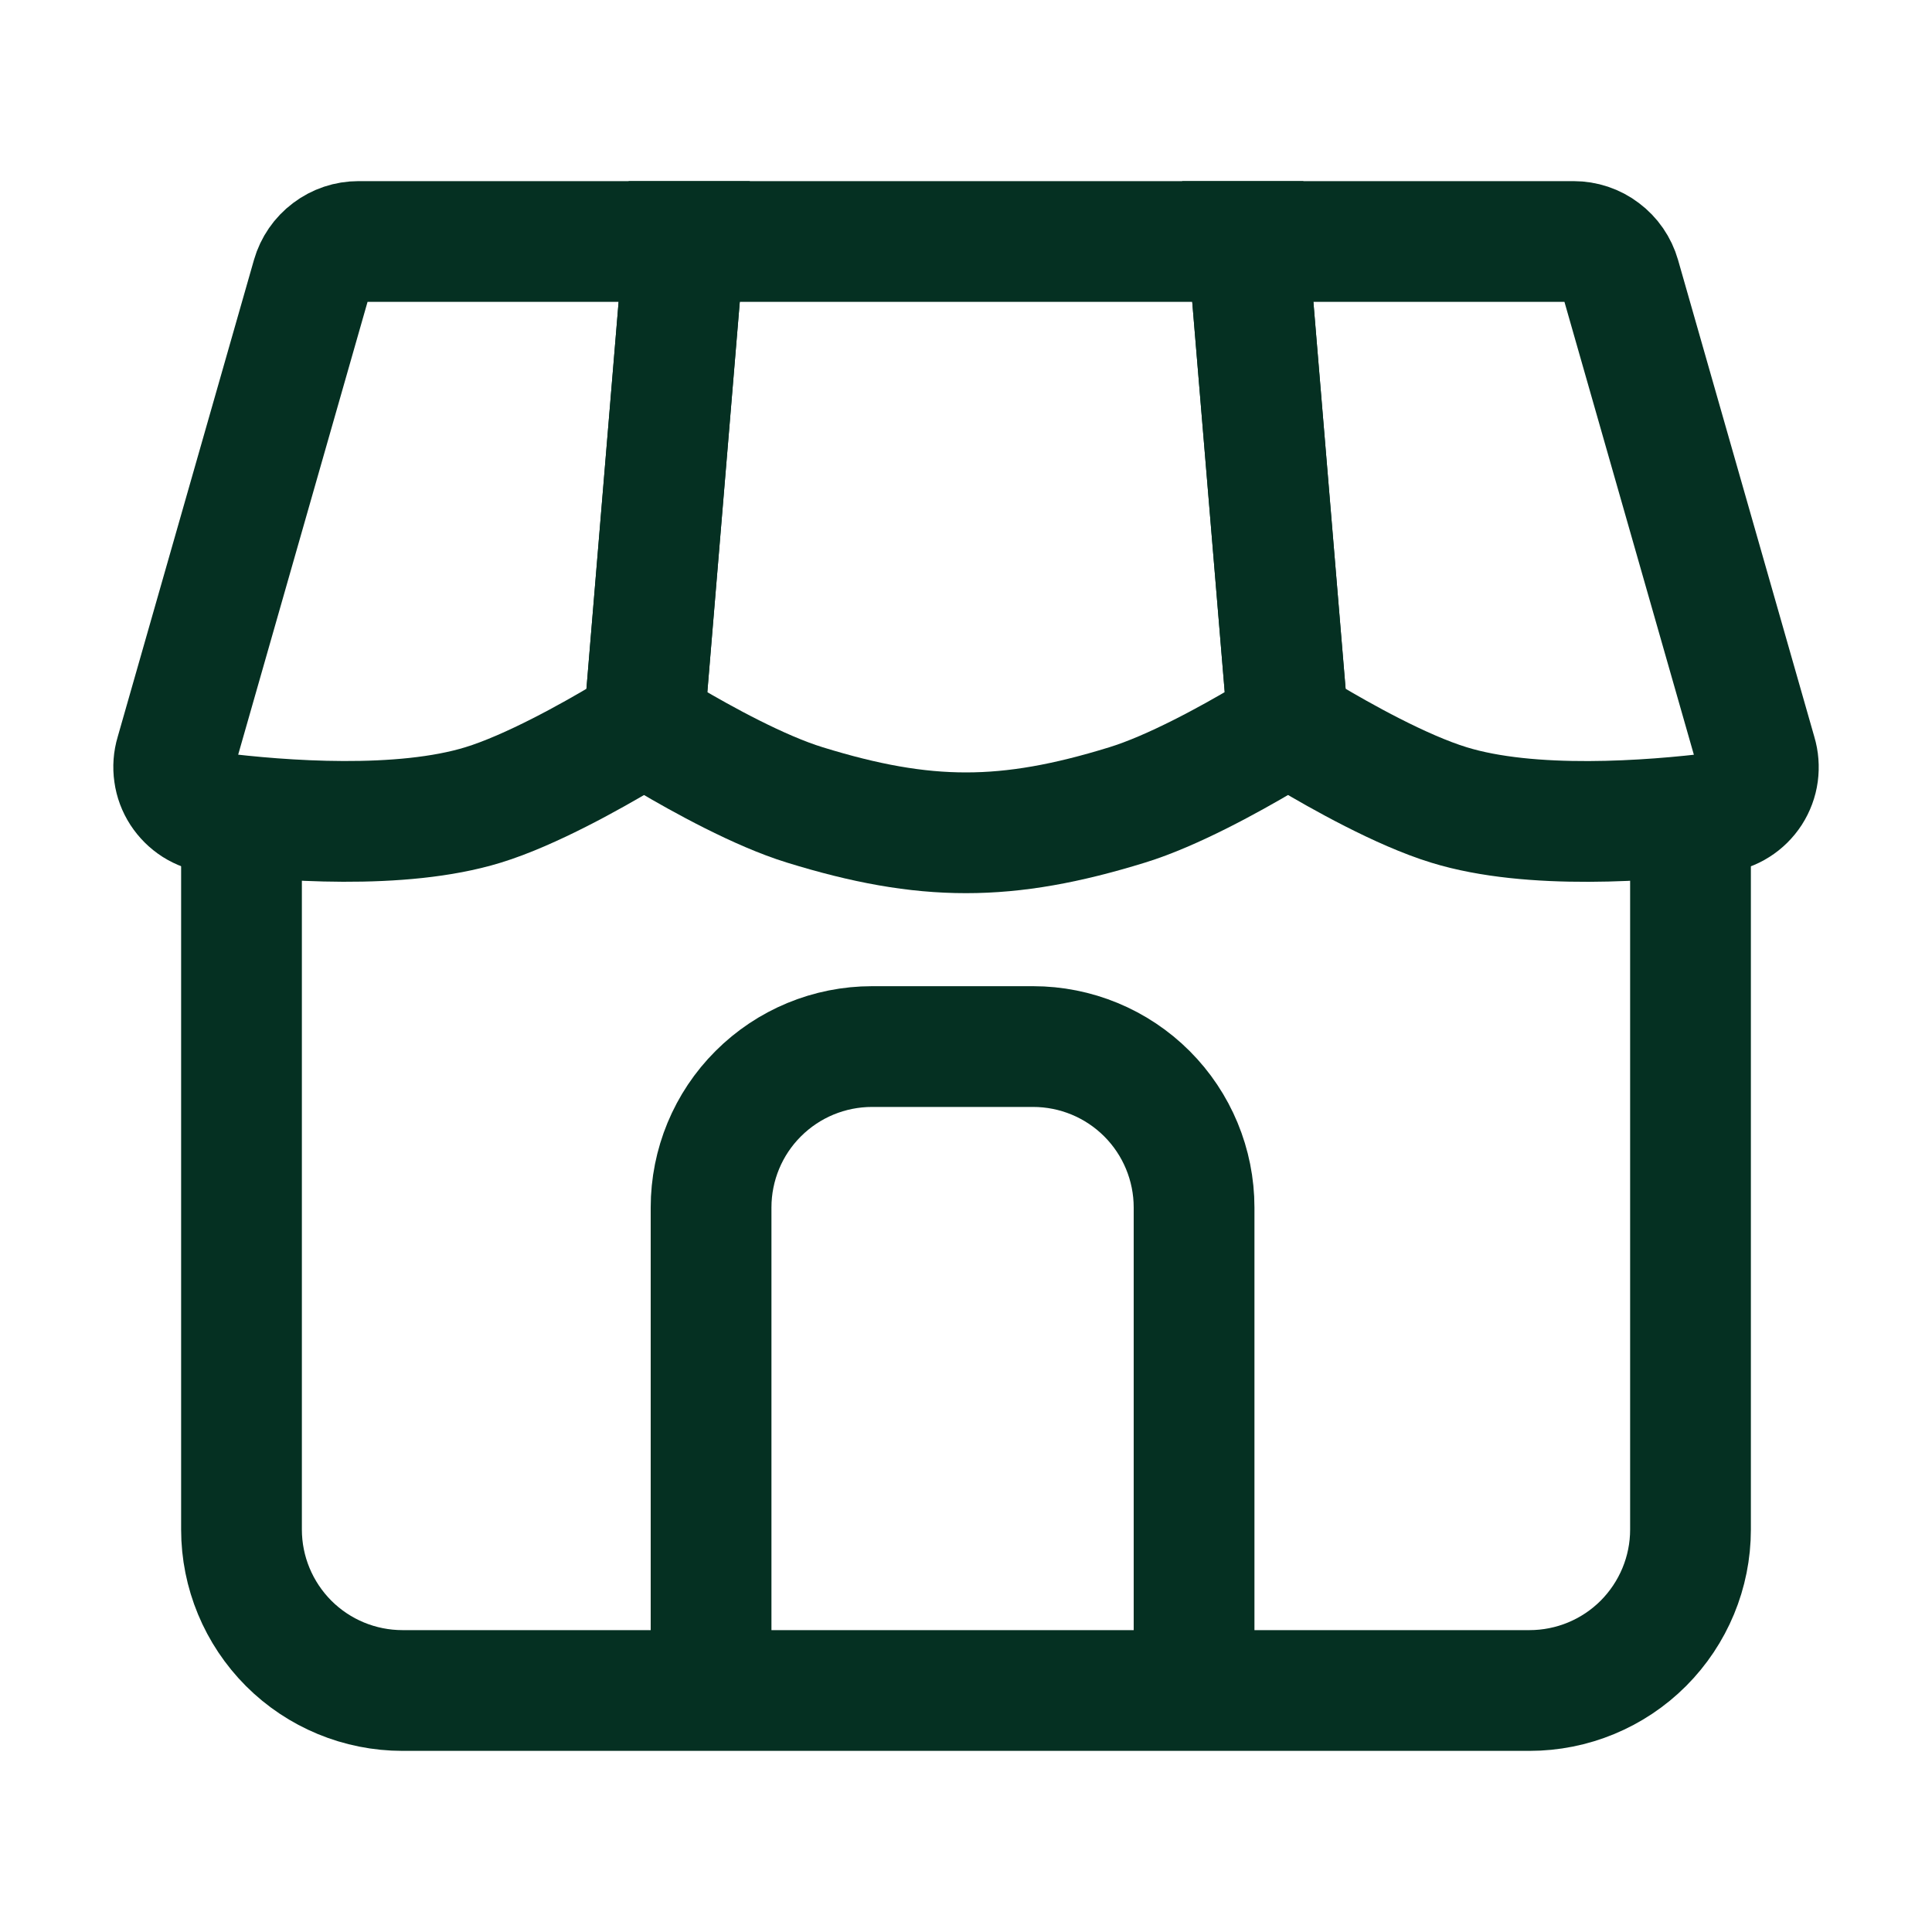
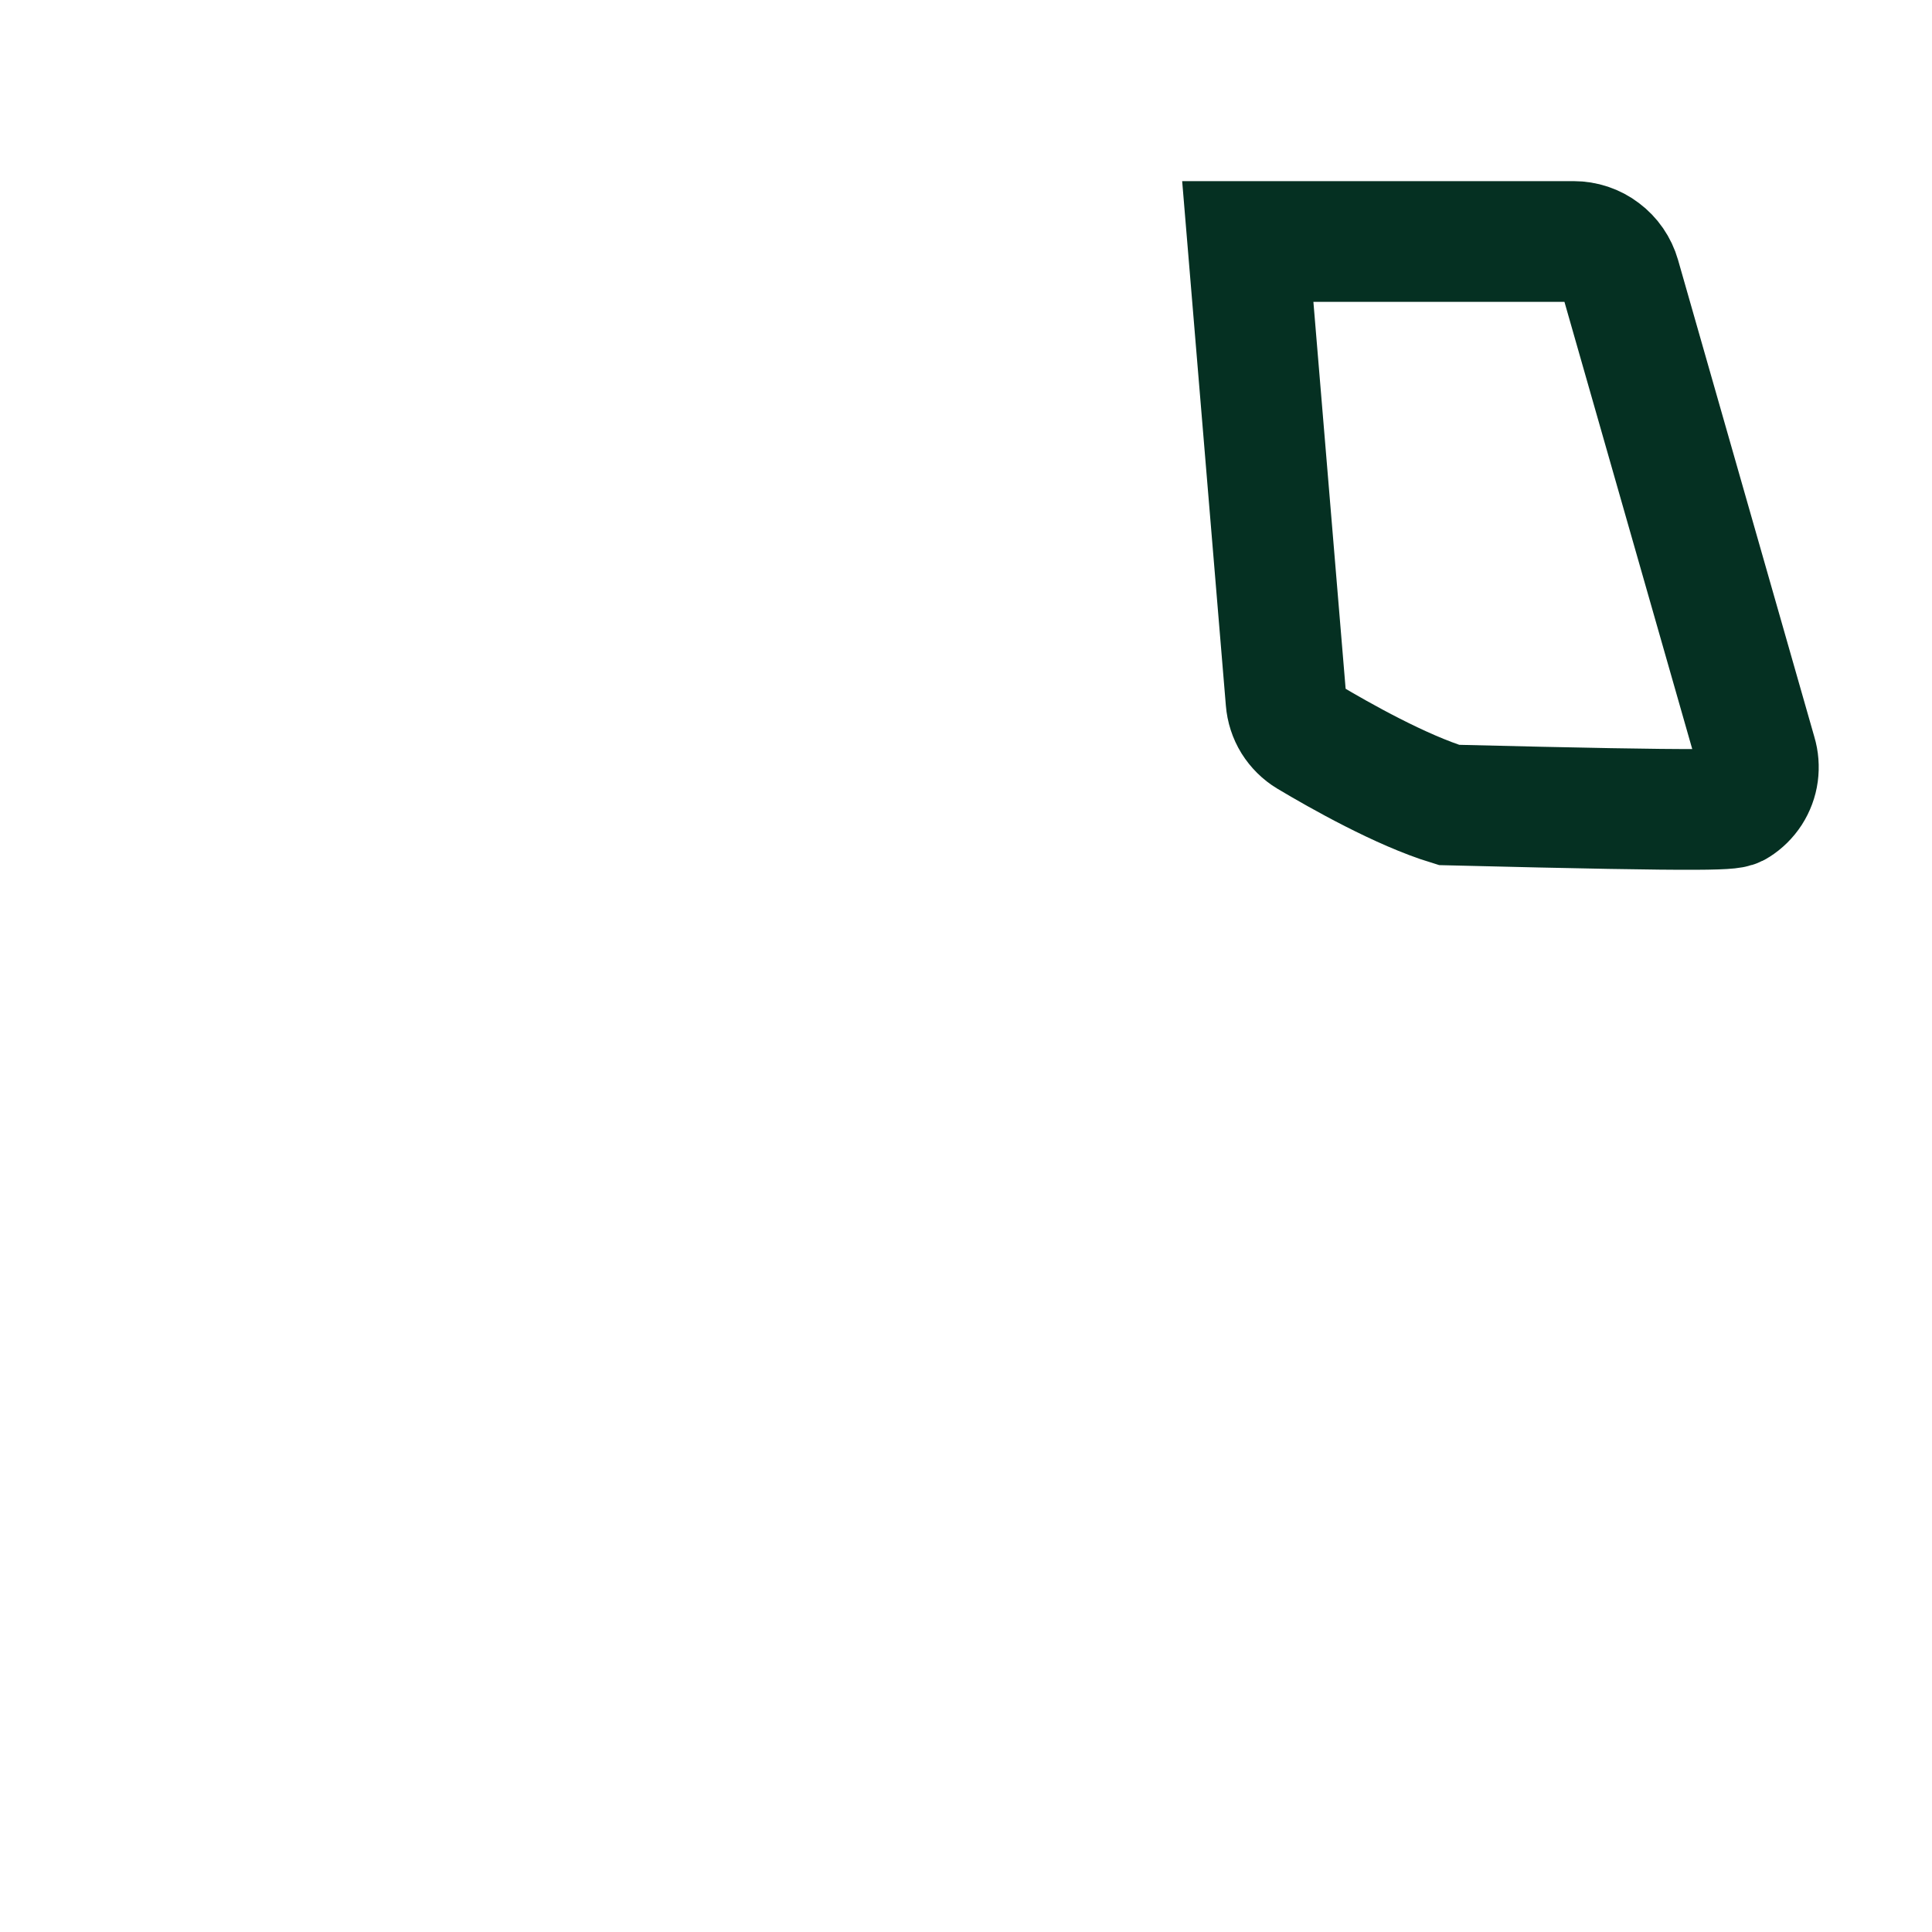
<svg xmlns="http://www.w3.org/2000/svg" width="20" height="20" viewBox="0 0 20 20" fill="none">
-   <path d="M2.5 8.334V15.834C2.5 16.276 2.676 16.699 2.988 17.012C3.301 17.325 3.725 17.5 4.167 17.5H15.833C16.275 17.5 16.699 17.325 17.012 17.012C17.324 16.699 17.5 16.276 17.5 15.834V8.334" stroke="#053022" stroke-width="1.25" />
-   <path d="M12.361 17.5V12.5C12.361 12.058 12.185 11.634 11.873 11.322C11.56 11.009 11.136 10.834 10.694 10.834H9.028C8.585 10.834 8.162 11.009 7.849 11.322C7.536 11.634 7.361 12.058 7.361 12.5V17.5" stroke="#053022" stroke-width="1.25" stroke-miterlimit="16" />
-   <path d="M18.182 7.803L16.77 2.862C16.74 2.758 16.677 2.666 16.59 2.601C16.504 2.535 16.398 2.5 16.289 2.5H12.917L13.313 7.253C13.319 7.33 13.343 7.404 13.383 7.469C13.424 7.534 13.479 7.589 13.544 7.628C13.869 7.822 14.504 8.181 15 8.333C15.847 8.594 17.083 8.5 17.788 8.413C17.857 8.404 17.923 8.381 17.981 8.344C18.04 8.307 18.089 8.258 18.127 8.2C18.164 8.142 18.189 8.076 18.198 8.008C18.207 7.939 18.202 7.869 18.182 7.803Z" stroke="#053022" stroke-width="1.25" />
-   <path d="M11.667 8.333C12.14 8.188 12.74 7.855 13.075 7.657C13.153 7.61 13.216 7.542 13.258 7.461C13.299 7.381 13.316 7.29 13.308 7.199L12.917 2.5H7.083L6.692 7.199C6.683 7.29 6.701 7.381 6.742 7.462C6.784 7.543 6.847 7.611 6.925 7.657C7.26 7.855 7.86 8.188 8.333 8.333C9.577 8.717 10.422 8.717 11.667 8.333Z" stroke="#053022" stroke-width="1.25" />
-   <path d="M3.23 2.862L1.818 7.804C1.798 7.87 1.793 7.94 1.803 8.008C1.812 8.076 1.837 8.142 1.874 8.199C1.912 8.257 1.961 8.306 2.019 8.343C2.078 8.38 2.143 8.404 2.212 8.412C2.916 8.5 4.153 8.593 5 8.333C5.496 8.181 6.132 7.822 6.456 7.629C6.522 7.589 6.577 7.535 6.617 7.469C6.657 7.404 6.682 7.33 6.688 7.253L7.083 2.5H3.711C3.602 2.5 3.497 2.535 3.41 2.601C3.323 2.666 3.26 2.758 3.23 2.862Z" stroke="#053022" stroke-width="1.25" />
+   <path d="M18.182 7.803L16.77 2.862C16.74 2.758 16.677 2.666 16.59 2.601C16.504 2.535 16.398 2.5 16.289 2.5H12.917L13.313 7.253C13.319 7.33 13.343 7.404 13.383 7.469C13.424 7.534 13.479 7.589 13.544 7.628C13.869 7.822 14.504 8.181 15 8.333C17.857 8.404 17.923 8.381 17.981 8.344C18.04 8.307 18.089 8.258 18.127 8.2C18.164 8.142 18.189 8.076 18.198 8.008C18.207 7.939 18.202 7.869 18.182 7.803Z" stroke="#053022" stroke-width="1.25" />
</svg>